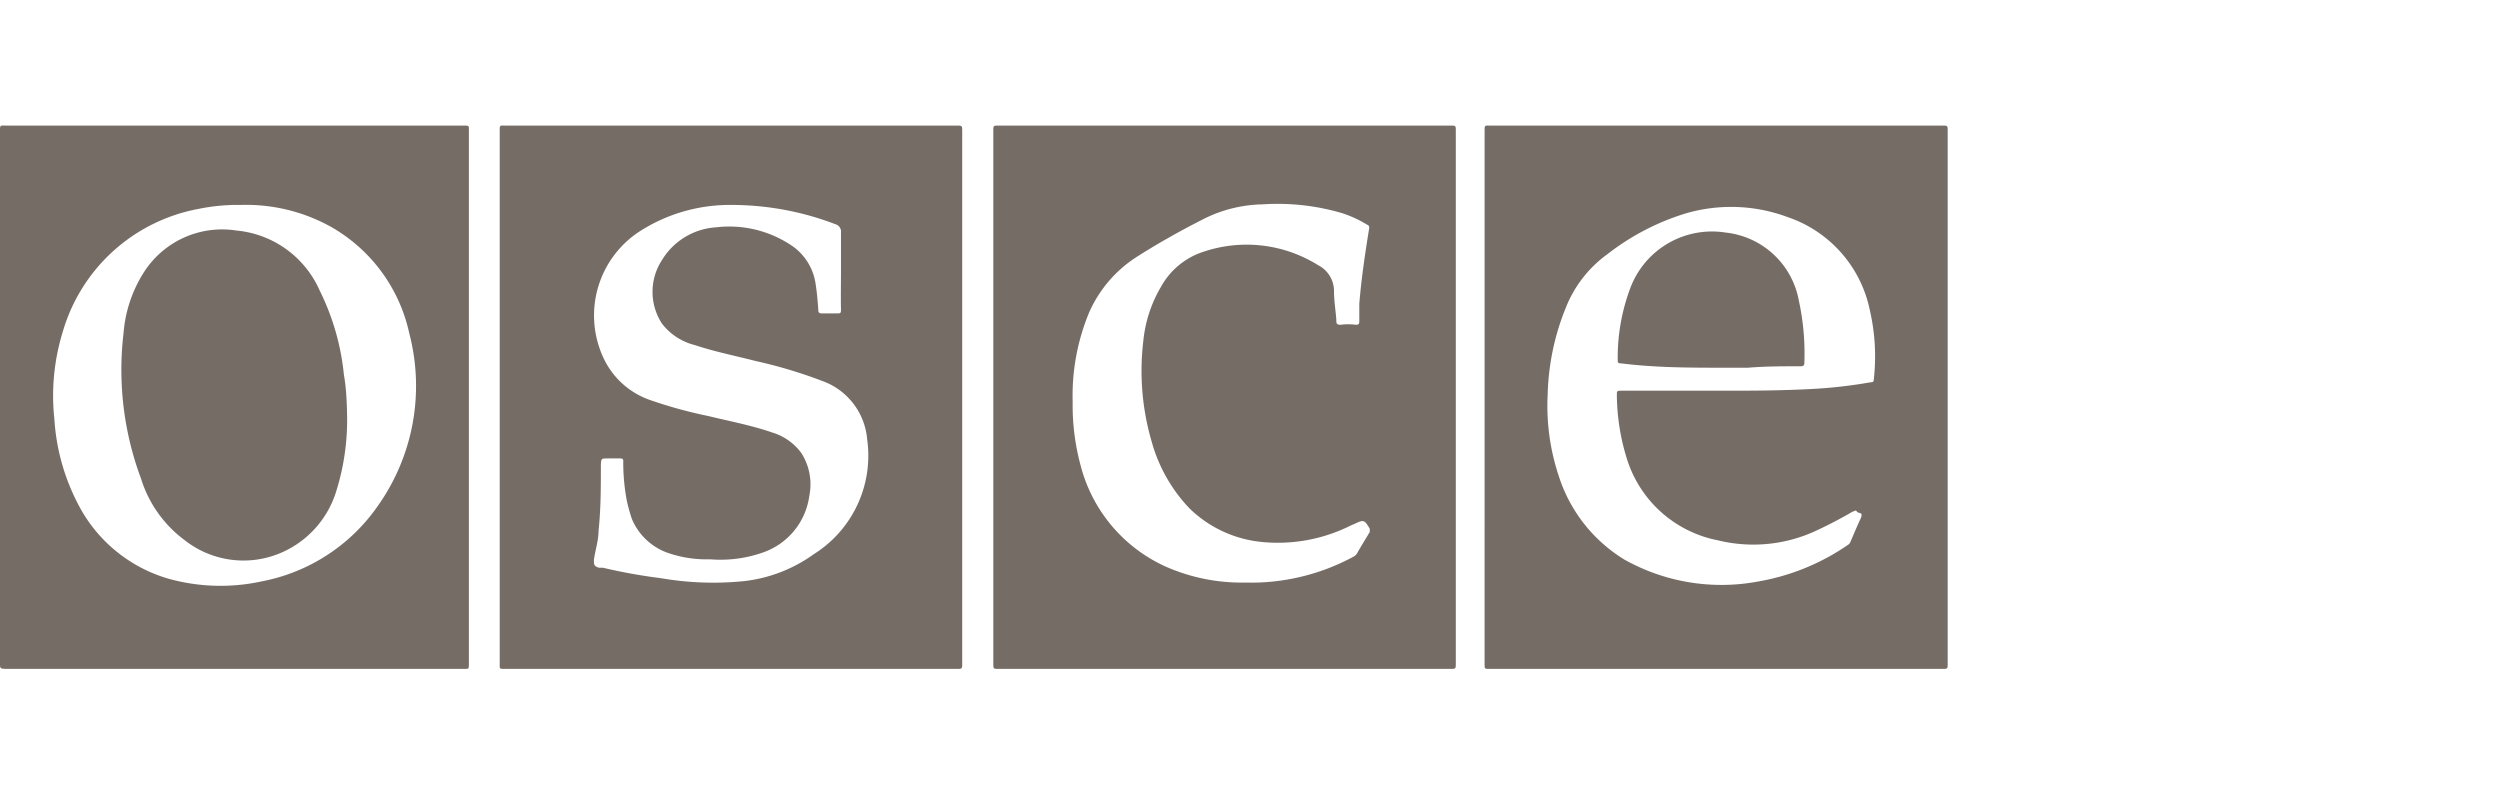
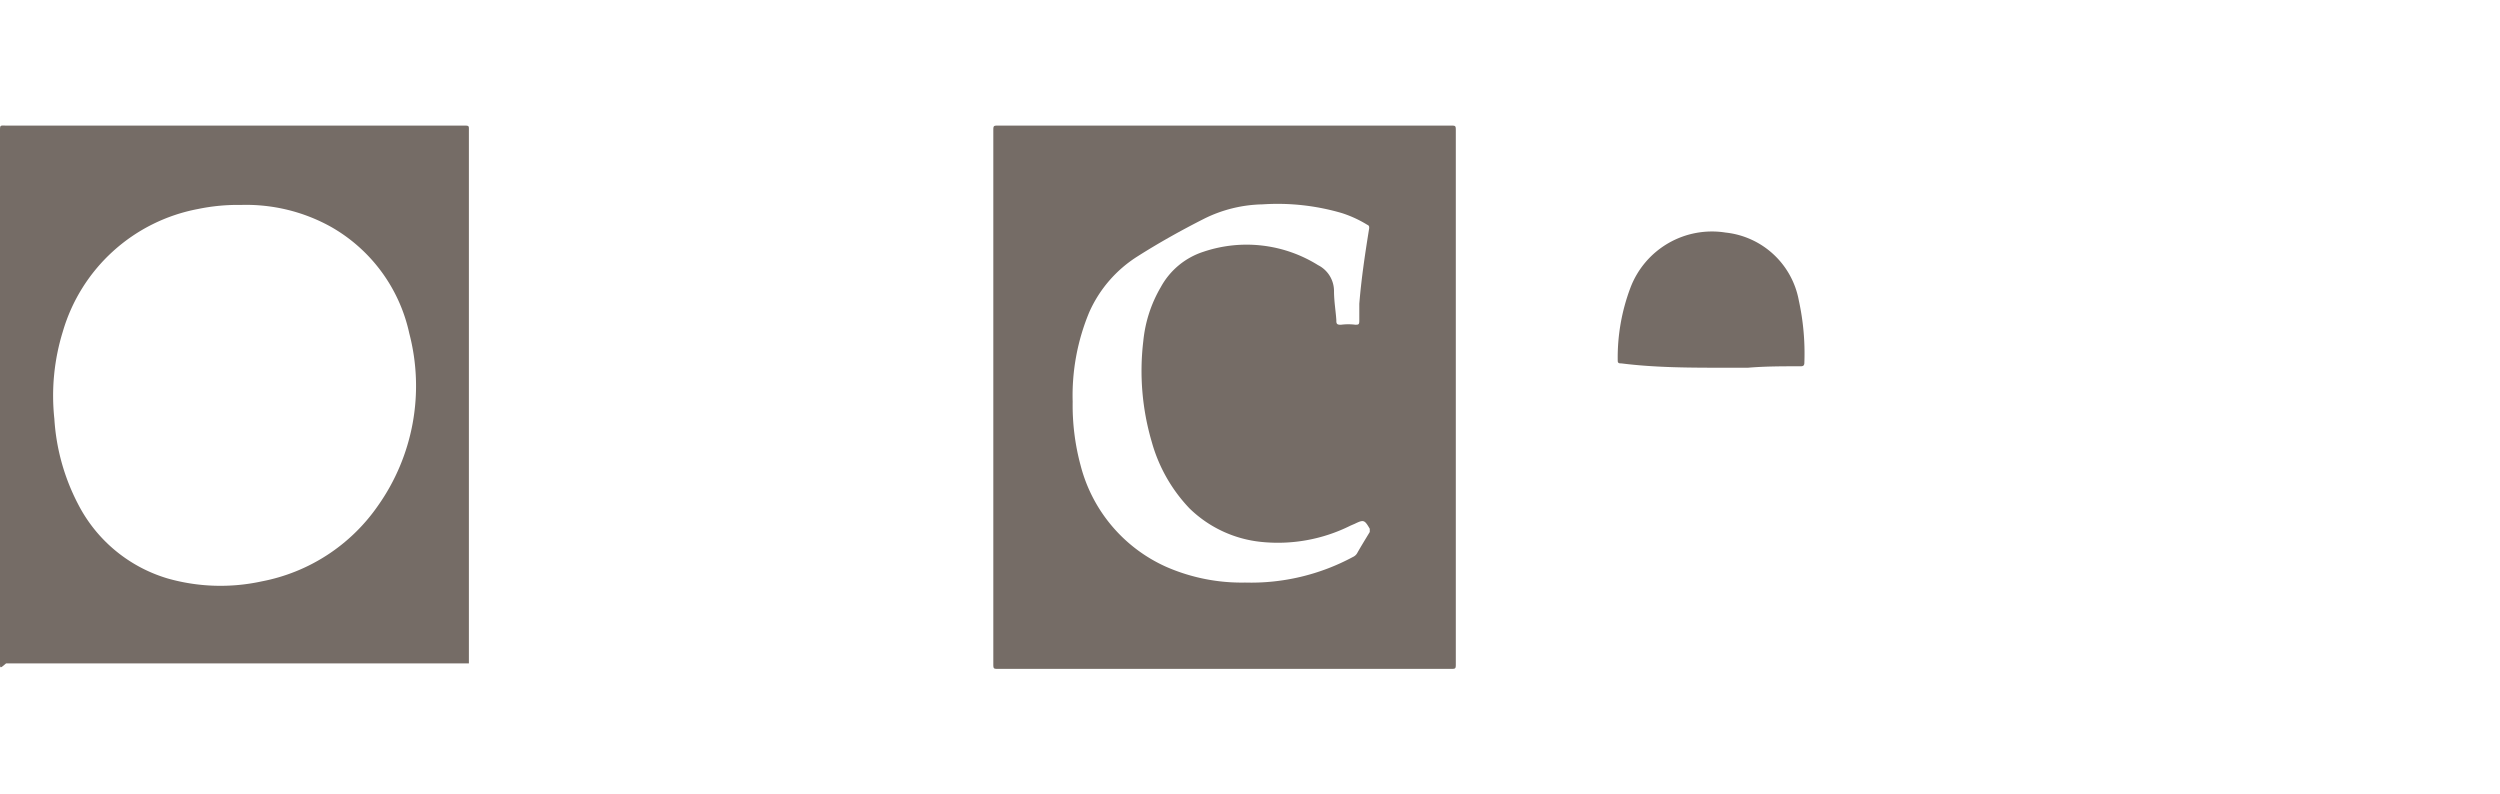
<svg xmlns="http://www.w3.org/2000/svg" id="Layer_1" data-name="Layer 1" viewBox="0 0 86 27.33">
  <defs>
    <style>.cls-1{fill:#756c66;}</style>
  </defs>
  <path class="cls-1" d="M34.17,13.65V4.51c0-.19,0-.19.19-.19H49.89c.19,0,.19,0,.19.19V22.82c0,.19,0,.19-.19.19H34.36c-.19,0-.19,0-.19-.19Zm2.73.17A7.92,7.92,0,0,0,37.17,16a5.26,5.26,0,0,0,2.95,3.5,6.47,6.47,0,0,0,2.71.54,7.39,7.39,0,0,0,3.71-.88.32.32,0,0,0,.14-.12c.14-.25.29-.49.44-.74,0,0,0-.06,0-.11-.18-.31-.21-.32-.52-.17l-.14.06a5.59,5.59,0,0,1-3.09.56,4.13,4.13,0,0,1-2.45-1.15,5.41,5.41,0,0,1-1.3-2.29,8.66,8.66,0,0,1-.29-3.47,4.53,4.53,0,0,1,.6-1.85,2.57,2.57,0,0,1,1.47-1.22,4.64,4.64,0,0,1,3.94.46,1,1,0,0,1,.55.89c0,.35.06.69.08,1,0,.11,0,.17.17.16a1.93,1.93,0,0,1,.48,0c.11,0,.14,0,.14-.14s0-.38,0-.58c.07-.87.2-1.73.34-2.6,0-.06,0-.09-.07-.12a4,4,0,0,0-.87-.4,7.86,7.86,0,0,0-2.73-.3,4.7,4.7,0,0,0-2,.49c-.79.4-1.56.83-2.3,1.3a4.36,4.36,0,0,0-1.66,1.92A7.45,7.45,0,0,0,36.9,13.82Z" />
-   <path class="cls-1" d="M33.1,13.68v9.14c0,.19,0,.19-.2.19H17.38c-.21,0-.19,0-.19-.19V4.51c0-.21,0-.19.19-.19H32.9c.2,0,.2,0,.2.2Zm-4.17-4.4h0c0-.43,0-.85,0-1.27a.27.27,0,0,0-.2-.3,10,10,0,0,0-3.54-.66,5.74,5.74,0,0,0-3.14.88,3.45,3.45,0,0,0-1.31,4.34,2.77,2.77,0,0,0,1.62,1.49,15.59,15.59,0,0,0,2,.55c.74.18,1.49.32,2.21.57a1.93,1.93,0,0,1,1,.71,2,2,0,0,1,.27,1.47A2.4,2.4,0,0,1,26.26,19a4.39,4.39,0,0,1-1.83.24A4.08,4.08,0,0,1,22.92,19a2.1,2.1,0,0,1-1.18-1.14,5.9,5.9,0,0,1-.17-.6,7,7,0,0,1-.13-1.37c0-.09,0-.12-.12-.12h-.41c-.23,0-.23,0-.24.24,0,.75,0,1.5-.08,2.25,0,.33-.11.65-.16,1,0,.16,0,.22.18.27l.13,0a18.93,18.93,0,0,0,2,.36,10.54,10.54,0,0,0,2.86.1A5.08,5.08,0,0,0,28,19.06a4,4,0,0,0,1.83-3.95,2.34,2.34,0,0,0-1.53-2,16.47,16.47,0,0,0-2.3-.69c-.7-.18-1.41-.32-2.1-.55a2.05,2.05,0,0,1-1.13-.74,2,2,0,0,1,0-2.18,2.35,2.35,0,0,1,1.86-1.13,3.84,3.84,0,0,1,2.53.58,1.92,1.92,0,0,1,.89,1.32c.05.31.08.63.1.95,0,.09.05.12.14.11h.52c.09,0,.12,0,.12-.12C28.92,10.2,28.93,9.74,28.93,9.28Z" />
-   <path class="cls-1" d="M51.07,13.66V4.52c0-.22,0-.2.19-.2H66.81c.19,0,.19,0,.19.19V22.82c0,.19,0,.19-.18.19H51.25c-.18,0-.18,0-.18-.17Zm8.28-.22c.81,0,1.88,0,3-.06a16.68,16.68,0,0,0,2-.23c.06,0,.11,0,.11-.11a7.06,7.06,0,0,0-.14-2.38,4.29,4.29,0,0,0-2.82-3.19,5.57,5.57,0,0,0-3.54-.12,8.35,8.35,0,0,0-2.66,1.39,4.15,4.15,0,0,0-1.43,1.83,8.46,8.46,0,0,0-.63,3,7.62,7.62,0,0,0,.38,2.8,5.23,5.23,0,0,0,2.26,2.88A6.83,6.83,0,0,0,60.5,20a7.75,7.75,0,0,0,3.06-1.25.23.23,0,0,0,.1-.12c.11-.26.22-.52.34-.78s-.07-.17-.12-.25-.1,0-.15,0q-.58.34-1.2.63a5.11,5.11,0,0,1-3.42.36A4.1,4.1,0,0,1,56,15.89a7.5,7.5,0,0,1-.38-2.31c0-.12,0-.14.15-.14Z" />
-   <path class="cls-1" d="M16.13,13.67v9.15c0,.21,0,.19-.2.19H.21C0,23,0,23,0,22.81V4.52c0-.23,0-.2.21-.2H15.93c.22,0,.2,0,.2.19ZM8.29,7.05a6.69,6.69,0,0,0-1.48.14,6,6,0,0,0-4.65,4.22,7.46,7.46,0,0,0-.29,3,7.3,7.3,0,0,0,.82,2.94A5.09,5.09,0,0,0,5.77,19.9,6.66,6.66,0,0,0,9,20,6.3,6.3,0,0,0,13,17.4a7.14,7.14,0,0,0,1.08-5.93A5.57,5.57,0,0,0,11.38,7.8,6,6,0,0,0,8.29,7.05Z" />
+   <path class="cls-1" d="M16.13,13.67v9.15H.21C0,23,0,23,0,22.81V4.52c0-.23,0-.2.21-.2H15.93c.22,0,.2,0,.2.19ZM8.29,7.05a6.69,6.69,0,0,0-1.48.14,6,6,0,0,0-4.65,4.22,7.46,7.46,0,0,0-.29,3,7.3,7.3,0,0,0,.82,2.94A5.09,5.09,0,0,0,5.77,19.9,6.66,6.66,0,0,0,9,20,6.3,6.3,0,0,0,13,17.4a7.14,7.14,0,0,0,1.08-5.93A5.57,5.57,0,0,0,11.38,7.8,6,6,0,0,0,8.29,7.05Z" />
  <path class="cls-1" d="M59.42,12.65c-1.26,0-2.46,0-3.65-.15-.06,0-.12,0-.12-.09a6.8,6.8,0,0,1,.44-2.52A3,3,0,0,1,59.36,8a2.87,2.87,0,0,1,2.52,2.34,8.53,8.53,0,0,1,.19,2.14c0,.12-.07.12-.15.12-.6,0-1.2,0-1.79.05Z" />
-   <path class="cls-1" d="M11.94,14.28a8.19,8.19,0,0,1-.38,2.64,3.38,3.38,0,0,1-2,2.14,3.27,3.27,0,0,1-3.21-.48,4.17,4.17,0,0,1-1.5-2.12,10.7,10.7,0,0,1-.6-5A4.54,4.54,0,0,1,5,9.29,3.19,3.19,0,0,1,8.13,7.93,3.48,3.48,0,0,1,11,10a8.35,8.35,0,0,1,.83,2.89C11.91,13.34,11.93,13.8,11.94,14.28Z" />
</svg>